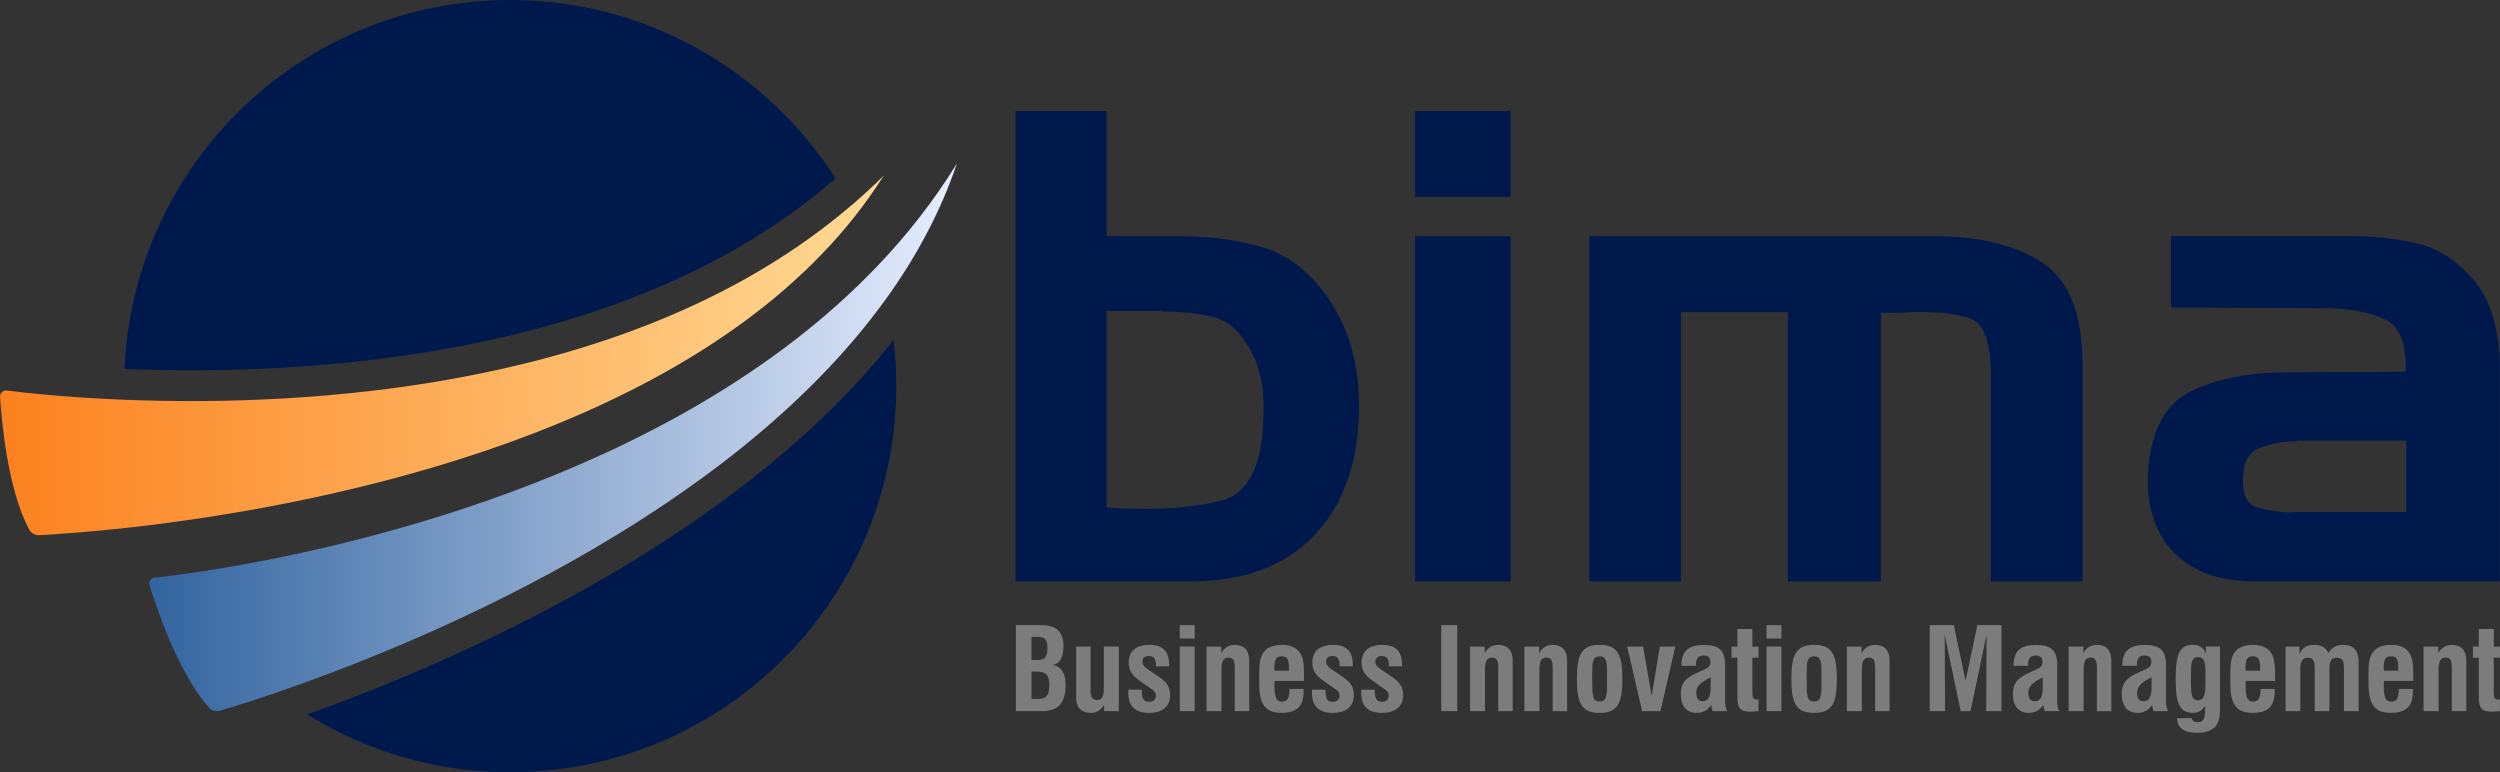
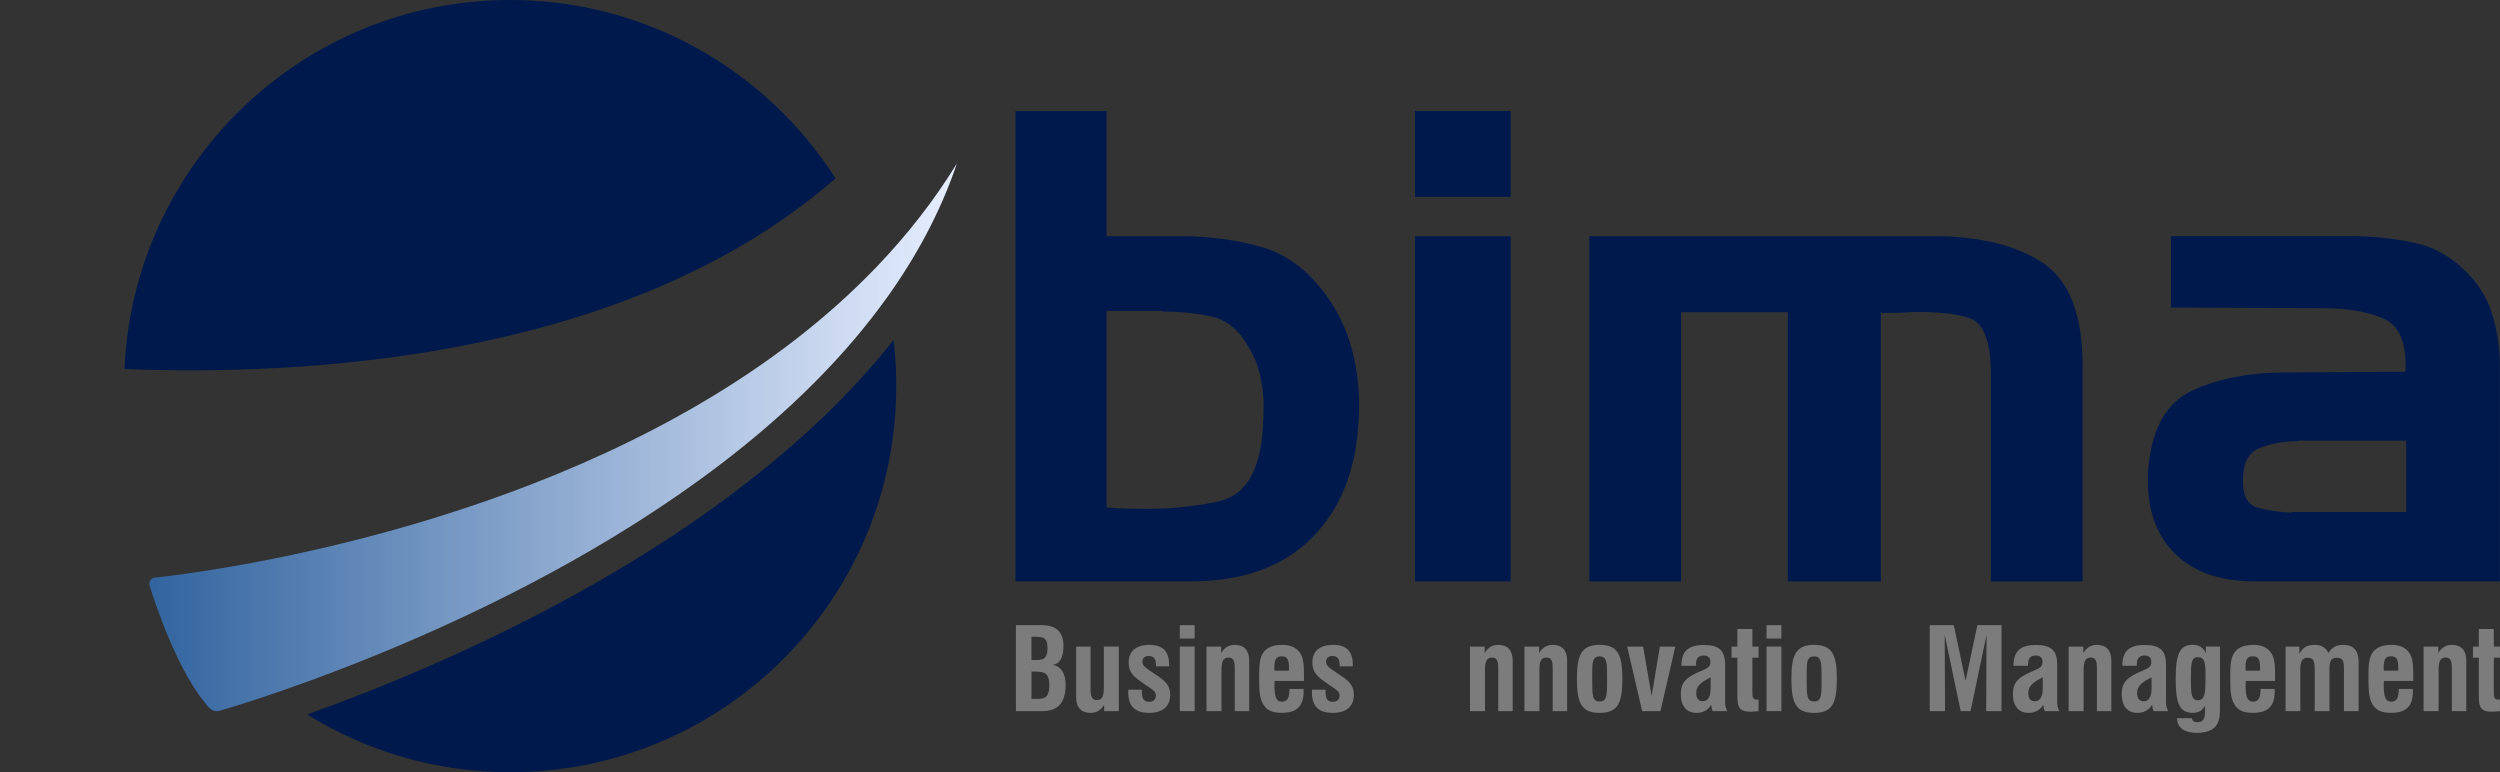
<svg xmlns="http://www.w3.org/2000/svg" id="Layer_2" data-name="Layer 2" viewBox="0 0 568.61 175.63">
  <rect x="0" y="0" width="568.61" height="175.63" fill="#333333" stroke="none" />
  <defs>
    <style>
      .cls-1 {
        fill: url(#linear-gradient);
      }

      .cls-2 {
        fill: #00194c;
      }

      .cls-3 {
        fill: #7c7c7c;
      }

      .cls-4 {
        fill: url(#linear-gradient-2);
      }
    </style>
    <linearGradient id="linear-gradient" x1="33.97" y1="99.47" x2="217.64" y2="99.47" gradientUnits="userSpaceOnUse">
      <stop offset="0" stop-color="#32649f" />
      <stop offset="1" stop-color="#e7eeff" />
    </linearGradient>
    <linearGradient id="linear-gradient-2" x1="0" y1="80.82" x2="200.98" y2="80.82" gradientUnits="userSpaceOnUse">
      <stop offset="0" stop-color="#fc811e" />
      <stop offset="1" stop-color="#ffda95" />
    </linearGradient>
  </defs>
  <g id="Layer_1-2" data-name="Layer 1">
    <g>
      <path class="cls-2" d="M69.85,162.5c13.42,8.32,29.23,13.14,46.18,13.14,48.5,0,87.82-39.32,87.82-87.82,0-3.55-.21-7.04-.62-10.48-36.52,46.24-101.76,73.88-133.37,85.16Z" />
      <path class="cls-2" d="M28.55,83.93c39.58,1.58,113.07-1.85,160.53-42.54,.33-.28,.64-.55,.95-.83C174.43,16.17,147.12,0,116.03,0,68.84,0,30.35,37.23,28.31,83.92c.08,0,.16,0,.25,.01Z" />
      <path class="cls-1" d="M201.58,67.9c6.81-9.48,12.35-19.71,16.06-30.72-5.23,8.52-11.35,16.29-18.12,23.37-46.9,49.1-124.8,65.07-154.23,69.5-4.72,.71-8.2,1.13-10.1,1.33-.8,.09-1.34,.83-1.2,1.6,.01,.06,.02,.12,.03,.18,1.54,4.97,6.64,20.16,13.53,27.79,.62,.69,1.58,.96,2.47,.7,2.12-.62,6.56-1.97,12.67-4.07,30.48-10.44,102.76-39.42,138.88-89.68Z" />
-       <path class="cls-4" d="M193.64,46.7c-49.26,42.24-124.68,45.85-165.36,44.22-13.4-.53-23.04-1.63-26.72-2.1-.86-.11-1.61,.59-1.55,1.46,.33,5.19,1.73,21.16,6.65,30.18,.44,.82,1.31,1.3,2.24,1.26,3.4-.17,12.54-.73,25.19-2.28,41.82-5.15,122.04-21.27,160.64-70.62,2.23-2.85,4.33-5.8,6.26-8.87-2.37,2.36-4.83,4.61-7.34,6.77Z" />
    </g>
    <g>
      <path class="cls-2" d="M251.67,53.72h17.88c6.06,.1,11.77,.89,17.14,2.38,5.36,1.49,10.03,4.77,14.01,9.83,3.28,4.17,5.56,8.77,6.85,13.78,1.29,5.02,1.79,10.16,1.49,15.42-.5,11.52-4.05,20.59-10.65,27.19-6.61,6.61-15.77,9.91-27.49,9.91h-39.93V25.26h20.71v28.46Zm12.67,16.99h-12.67v44.7c.99,.1,2.01,.17,3.05,.22,1.04,.05,2.06,.07,3.05,.07,6.95,.2,13.38-.35,19.29-1.64,5.91-1.29,9.26-6.41,10.06-15.35,.1-1.19,.17-2.41,.22-3.65,.05-1.24,.07-2.46,.07-3.65-.1-2.18-.4-4.32-.89-6.41-.5-2.09-1.29-4.02-2.38-5.81-2.19-3.97-4.99-6.36-8.42-7.15-3.43-.79-7.23-1.19-11.4-1.19v-.15Z" />
      <path class="cls-2" d="M321.84,44.78V25.26h21.75v19.52h-21.75Zm0,87.46V53.72h21.75v78.52h-21.75Z" />
      <path class="cls-2" d="M441.04,53.72c10.13,.2,18.08,2.29,23.84,6.26,5.76,3.97,8.69,11.52,8.79,22.65v49.62h-20.86v-47.08c0-7.35-1.56-11.6-4.69-12.74-3.13-1.14-7.82-1.61-14.08-1.42-.99,.1-2.01,.15-3.05,.15h-3.2v61.09h-21.16v-61.24h-24.29v61.24h-20.86V53.72h79.57Z" />
      <path class="cls-2" d="M536.25,53.72c4.57,.1,8.96,.62,13.19,1.56,4.22,.95,8.02,3.11,11.4,6.48,2.88,2.78,4.89,6.06,6.03,9.83,1.14,3.78,1.71,7.65,1.71,11.62v49.02h-55.73c-8.05,0-14.21-2.21-18.48-6.63-4.27-4.42-6.21-10.55-5.81-18.4,.69-9.44,4.02-15.54,9.98-18.33,5.96-2.78,13.06-4.17,21.31-4.17l27.27-.15c.3-6.46-1.37-10.48-4.99-12.07-3.63-1.59-8.22-2.38-13.78-2.38l-34.57-.15v-16.24h42.46Zm-14.9,62.73h25.93v-16.24h-24.44c-.2,.1-.4,.15-.6,.15h-.6c-2.78,.1-5.36,.62-7.75,1.56-2.38,.95-3.63,3.15-3.73,6.63-.2,3.87,.87,6.16,3.2,6.85,2.33,.7,4.99,1.09,7.97,1.19v-.15Z" />
    </g>
    <g>
      <path class="cls-3" d="M231.06,142.19h5.85c3.35,0,4.97,1.53,4.97,4.76,0,2.6-.81,4-2.42,4.29,1.79,.26,2.91,1.85,2.91,4.47,0,4.16-1.69,6.03-5.36,6.03h-5.95v-19.55Zm4.76,7.93c1.85,0,2.42-.68,2.42-2.78,0-1.98-.62-2.5-2.52-2.5h-1.12v5.28h1.22Zm.29,8.84c1.87,0,2.55-.81,2.55-3.09,0-2.47-.78-3.12-2.96-3.12h-1.09v6.21h1.51Z" />
      <path class="cls-3" d="M254.46,161.75h-3.33v-1.46c-.7,1.22-1.77,1.85-3.04,1.85-2.16,0-3.33-1.22-3.33-3.54v-11.54h3.28v9.59c0,1.69,.26,2.57,1.46,2.57s1.56-.86,1.56-2.78v-9.39h3.41v14.69Z" />
      <path class="cls-3" d="M259.71,156.86v.42c0,1.66,.44,2.34,1.66,2.34,.96,0,1.53-.55,1.53-1.43,0-1.01-.94-1.43-2.29-2.37-2.42-1.66-3.9-2.63-3.9-5.15s1.64-4,4.73-4,4.47,1.51,4.47,4.58v.31h-2.99v-.31c0-1.4-.52-2.05-1.69-2.05-.86,0-1.4,.52-1.4,1.27,0,.88,.65,1.38,1.85,2.18,2.63,1.77,4.47,2.68,4.47,5.41,0,2.55-1.66,4.08-4.81,4.08s-4.73-1.46-4.73-4.71c0-.18,.03-.36,.03-.57h3.07Z" />
      <path class="cls-3" d="M268.34,142.19h3.38v3.04h-3.38v-3.04Zm0,4.86h3.38v14.69h-3.38v-14.69Z" />
      <path class="cls-3" d="M274.42,147.06h3.33v1.48c.7-1.22,1.74-1.87,3.07-1.87,2.11,0,3.3,1.22,3.3,3.54v11.54h-3.28v-9.85c0-1.59-.31-2.34-1.43-2.34-1.22,0-1.59,.94-1.59,2.83v9.36h-3.41v-14.69Z" />
      <path class="cls-3" d="M296.47,156.7c0,.21,.03,.39,.03,.57,0,3.38-1.56,4.86-4.99,4.86-1.79,0-3.02-.42-3.82-1.4-1.27-1.53-1.3-3.69-1.3-6.81,0-2.63,.08-4.47,1.12-5.72,.86-1.04,2.24-1.53,4.08-1.53s3.12,.55,3.98,1.66c.94,1.25,1.01,2.99,1.01,5.43v1.12h-6.68c-.03,.29-.03,.6-.03,.94,0,2.63,.39,3.77,1.69,3.77s1.72-.91,1.72-2.89h3.2Zm-3.3-4.16v-.62c0-1.87-.34-2.65-1.66-2.65s-1.66,.81-1.66,2.65c0,.08,.03,.29,.03,.62h3.3Z" />
      <path class="cls-3" d="M301.49,156.86v.42c0,1.66,.44,2.34,1.66,2.34,.96,0,1.53-.55,1.53-1.43,0-1.01-.94-1.43-2.29-2.37-2.42-1.66-3.9-2.63-3.9-5.15s1.64-4,4.73-4,4.47,1.51,4.47,4.58v.31h-2.99v-.31c0-1.4-.52-2.05-1.69-2.05-.86,0-1.4,.52-1.4,1.27,0,.88,.65,1.38,1.85,2.18,2.63,1.77,4.47,2.68,4.47,5.41,0,2.55-1.66,4.08-4.81,4.08s-4.73-1.46-4.73-4.71c0-.18,.03-.36,.03-.57h3.07Z" />
-       <path class="cls-3" d="M312.69,156.86v.42c0,1.66,.44,2.34,1.66,2.34,.96,0,1.53-.55,1.53-1.43,0-1.01-.94-1.43-2.29-2.37-2.42-1.66-3.9-2.63-3.9-5.15s1.64-4,4.73-4,4.47,1.51,4.47,4.58v.31h-2.99v-.31c0-1.4-.52-2.05-1.69-2.05-.86,0-1.4,.52-1.4,1.27,0,.88,.65,1.38,1.85,2.18,2.63,1.77,4.47,2.68,4.47,5.41,0,2.55-1.66,4.08-4.81,4.08s-4.73-1.46-4.73-4.71c0-.18,.03-.36,.03-.57h3.07Z" />
-       <path class="cls-3" d="M327.8,142.19h3.64v19.55h-3.64v-19.55Z" />
+       <path class="cls-3" d="M327.8,142.19h3.64h-3.64v-19.55Z" />
      <path class="cls-3" d="M334.35,147.06h3.33v1.48c.7-1.22,1.74-1.87,3.07-1.87,2.11,0,3.3,1.22,3.3,3.54v11.54h-3.28v-9.85c0-1.59-.31-2.34-1.43-2.34-1.22,0-1.59,.94-1.59,2.83v9.36h-3.41v-14.69Z" />
      <path class="cls-3" d="M346.73,147.06h3.33v1.48c.7-1.22,1.74-1.87,3.07-1.87,2.11,0,3.3,1.22,3.3,3.54v11.54h-3.28v-9.85c0-1.59-.31-2.34-1.43-2.34-1.22,0-1.59,.94-1.59,2.83v9.36h-3.41v-14.69Z" />
      <path class="cls-3" d="M363.83,146.67c4.16,0,5.17,2.29,5.17,7.75s-1.01,7.72-5.17,7.72-5.17-2.26-5.17-7.72,1.01-7.75,5.17-7.75Zm-1.69,7.93c0,3.61,.03,4.94,1.66,4.94s1.72-1.25,1.72-4.45v-1.43c0-3.04-.08-4.37-1.69-4.37s-1.69,1.25-1.69,3.95v1.35Z" />
      <path class="cls-3" d="M370.1,147.06h3.61l1.95,11.23,1.87-11.23h3.51l-3.38,14.69h-4.16l-3.41-14.69Z" />
      <path class="cls-3" d="M389.18,160.32c-.7,1.2-1.85,1.82-3.35,1.82-2.21,0-3.54-1.56-3.54-4.26s1.27-3.8,4.06-5.04c1.74-.78,2.68-.96,2.68-2.29,0-.94-.52-1.46-1.51-1.46-1.25,0-1.79,.68-1.79,2.05v.29h-3.3c0-3.33,1.56-4.73,5.1-4.73s4.84,1.25,4.84,4.65v8.29c0,.75,.13,1.4,.49,2.11h-3.3c-.16-.23-.26-.7-.36-1.43Zm-3.38-2.73c0,1.3,.47,1.9,1.51,1.9,1.17,0,1.77-1.01,1.77-3.09v-2.34c-2.26,1.14-3.28,1.98-3.28,3.54Z" />
      <path class="cls-3" d="M398.57,157.3c0,1.3,.08,1.82,1.04,1.82,.1,0,.23,0,.36-.03v2.65c-.81,.08-1.43,.13-1.82,.13-2.57,0-2.99-1.01-2.99-3.48v-8.81h-1.33v-2.52h1.33v-4h3.41v4h1.4v2.52h-1.4v7.72Z" />
      <path class="cls-3" d="M401.79,142.19h3.38v3.04h-3.38v-3.04Zm0,4.86h3.38v14.69h-3.38v-14.69Z" />
      <path class="cls-3" d="M412.61,146.67c4.16,0,5.17,2.29,5.17,7.75s-1.01,7.72-5.17,7.72-5.17-2.26-5.17-7.72,1.01-7.75,5.17-7.75Zm-1.69,7.93c0,3.61,.03,4.94,1.66,4.94s1.72-1.25,1.72-4.45v-1.43c0-3.04-.08-4.37-1.69-4.37s-1.69,1.25-1.69,3.95v1.35Z" />
-       <path class="cls-3" d="M420.07,147.06h3.33v1.48c.7-1.22,1.74-1.87,3.07-1.87,2.11,0,3.3,1.22,3.3,3.54v11.54h-3.28v-9.85c0-1.59-.31-2.34-1.43-2.34-1.22,0-1.59,.94-1.59,2.83v9.36h-3.41v-14.69Z" />
      <path class="cls-3" d="M438.89,142.19h5.49l2.68,12.66,2.68-12.66h5.49v19.55h-3.48l.08-17.34-3.64,17.34h-2.24l-3.64-17.34,.08,17.34h-3.48v-19.55Z" />
      <path class="cls-3" d="M464.71,160.32c-.7,1.2-1.85,1.82-3.35,1.82-2.21,0-3.54-1.56-3.54-4.26s1.27-3.8,4.06-5.04c1.74-.78,2.68-.96,2.68-2.29,0-.94-.52-1.46-1.51-1.46-1.25,0-1.79,.68-1.79,2.05v.29h-3.3c0-3.33,1.56-4.73,5.1-4.73s4.84,1.25,4.84,4.65v8.29c0,.75,.13,1.4,.49,2.11h-3.3c-.16-.23-.26-.7-.36-1.43Zm-3.38-2.73c0,1.3,.47,1.9,1.51,1.9,1.17,0,1.77-1.01,1.77-3.09v-2.34c-2.26,1.14-3.28,1.98-3.28,3.54Z" />
      <path class="cls-3" d="M470.51,147.06h3.33v1.48c.7-1.22,1.74-1.87,3.07-1.87,2.11,0,3.3,1.22,3.3,3.54v11.54h-3.28v-9.85c0-1.59-.31-2.34-1.43-2.34-1.22,0-1.59,.94-1.59,2.83v9.36h-3.41v-14.69Z" />
      <path class="cls-3" d="M489.46,160.32c-.7,1.2-1.85,1.82-3.35,1.82-2.21,0-3.54-1.56-3.54-4.26s1.27-3.8,4.06-5.04c1.74-.78,2.68-.96,2.68-2.29,0-.94-.52-1.46-1.51-1.46-1.25,0-1.79,.68-1.79,2.05v.29h-3.3c0-3.33,1.56-4.73,5.1-4.73s4.84,1.25,4.84,4.65v8.29c0,.75,.13,1.4,.49,2.11h-3.3c-.16-.23-.26-.7-.36-1.43Zm-3.38-2.73c0,1.3,.47,1.9,1.51,1.9,1.17,0,1.77-1.01,1.77-3.09v-2.34c-2.26,1.14-3.28,1.98-3.28,3.54Z" />
      <path class="cls-3" d="M504.13,164.94c-.75,1.12-2.29,1.74-4.45,1.74-2.94,0-4.5-1.2-4.52-3.33h3.38c.03,.57,.49,.91,1.25,.91,1.4,0,1.74-.83,1.74-2.76v-1.01c-.57,1.09-1.48,1.64-2.78,1.64-3.17,0-3.9-2.34-3.9-7.8s.86-7.67,3.87-7.67c1.43,0,2.44,.65,2.99,1.92v-1.53h3.22v13.52c0,1.87-.05,3.28-.81,4.37Zm-5.82-10.3c0,3.17,.1,4.63,1.56,4.63,1.72,0,1.77-1.79,1.77-5.82,0-2.81-.23-3.98-1.77-3.98s-1.56,1.56-1.56,5.17Z" />
      <path class="cls-3" d="M517.34,156.7c0,.21,.03,.39,.03,.57,0,3.38-1.56,4.86-4.99,4.86-1.79,0-3.02-.42-3.82-1.4-1.27-1.53-1.3-3.69-1.3-6.81,0-2.63,.08-4.47,1.12-5.72,.86-1.04,2.24-1.53,4.08-1.53s3.12,.55,3.98,1.66c.94,1.25,1.01,2.99,1.01,5.43v1.12h-6.68c-.03,.29-.03,.6-.03,.94,0,2.63,.39,3.77,1.69,3.77s1.72-.91,1.72-2.89h3.2Zm-3.3-4.16v-.62c0-1.87-.34-2.65-1.66-2.65s-1.66,.81-1.66,2.65c0,.08,.03,.29,.03,.62h3.3Z" />
      <path class="cls-3" d="M519.83,147.06h3.15v1.69c.75-1.48,1.66-2.08,3.56-2.08,1.48,0,2.57,.73,3.02,1.85,.91-1.33,1.87-1.85,3.38-1.85,2.31,0,3.51,1.27,3.51,3.8v11.28h-3.33v-9.39c0-1.92-.16-2.76-1.66-2.76-1.33,0-1.64,.88-1.64,2.68v9.46h-3.35v-9.54c0-1.79-.29-2.6-1.56-2.6s-1.72,.83-1.72,2.55v9.59h-3.35v-14.69Z" />
      <path class="cls-3" d="M548.77,156.7c0,.21,.03,.39,.03,.57,0,3.38-1.56,4.86-4.99,4.86-1.79,0-3.02-.42-3.82-1.4-1.27-1.53-1.3-3.69-1.3-6.81,0-2.63,.08-4.47,1.12-5.72,.86-1.04,2.24-1.53,4.08-1.53s3.12,.55,3.98,1.66c.94,1.25,1.01,2.99,1.01,5.43v1.12h-6.68c-.03,.29-.03,.6-.03,.94,0,2.63,.39,3.77,1.69,3.77s1.72-.91,1.72-2.89h3.2Zm-3.3-4.16v-.62c0-1.87-.34-2.65-1.66-2.65s-1.66,.81-1.66,2.65c0,.08,.03,.29,.03,.62h3.3Z" />
      <path class="cls-3" d="M551.24,147.06h3.33v1.48c.7-1.22,1.74-1.87,3.07-1.87,2.11,0,3.3,1.22,3.3,3.54v11.54h-3.28v-9.85c0-1.59-.31-2.34-1.43-2.34-1.22,0-1.59,.94-1.59,2.83v9.36h-3.41v-14.69Z" />
      <path class="cls-3" d="M567.2,157.3c0,1.3,.08,1.82,1.04,1.82,.1,0,.23,0,.36-.03v2.65c-.81,.08-1.43,.13-1.82,.13-2.57,0-2.99-1.01-2.99-3.48v-8.81h-1.33v-2.52h1.33v-4h3.41v4h1.4v2.52h-1.4v7.72Z" />
    </g>
  </g>
</svg>